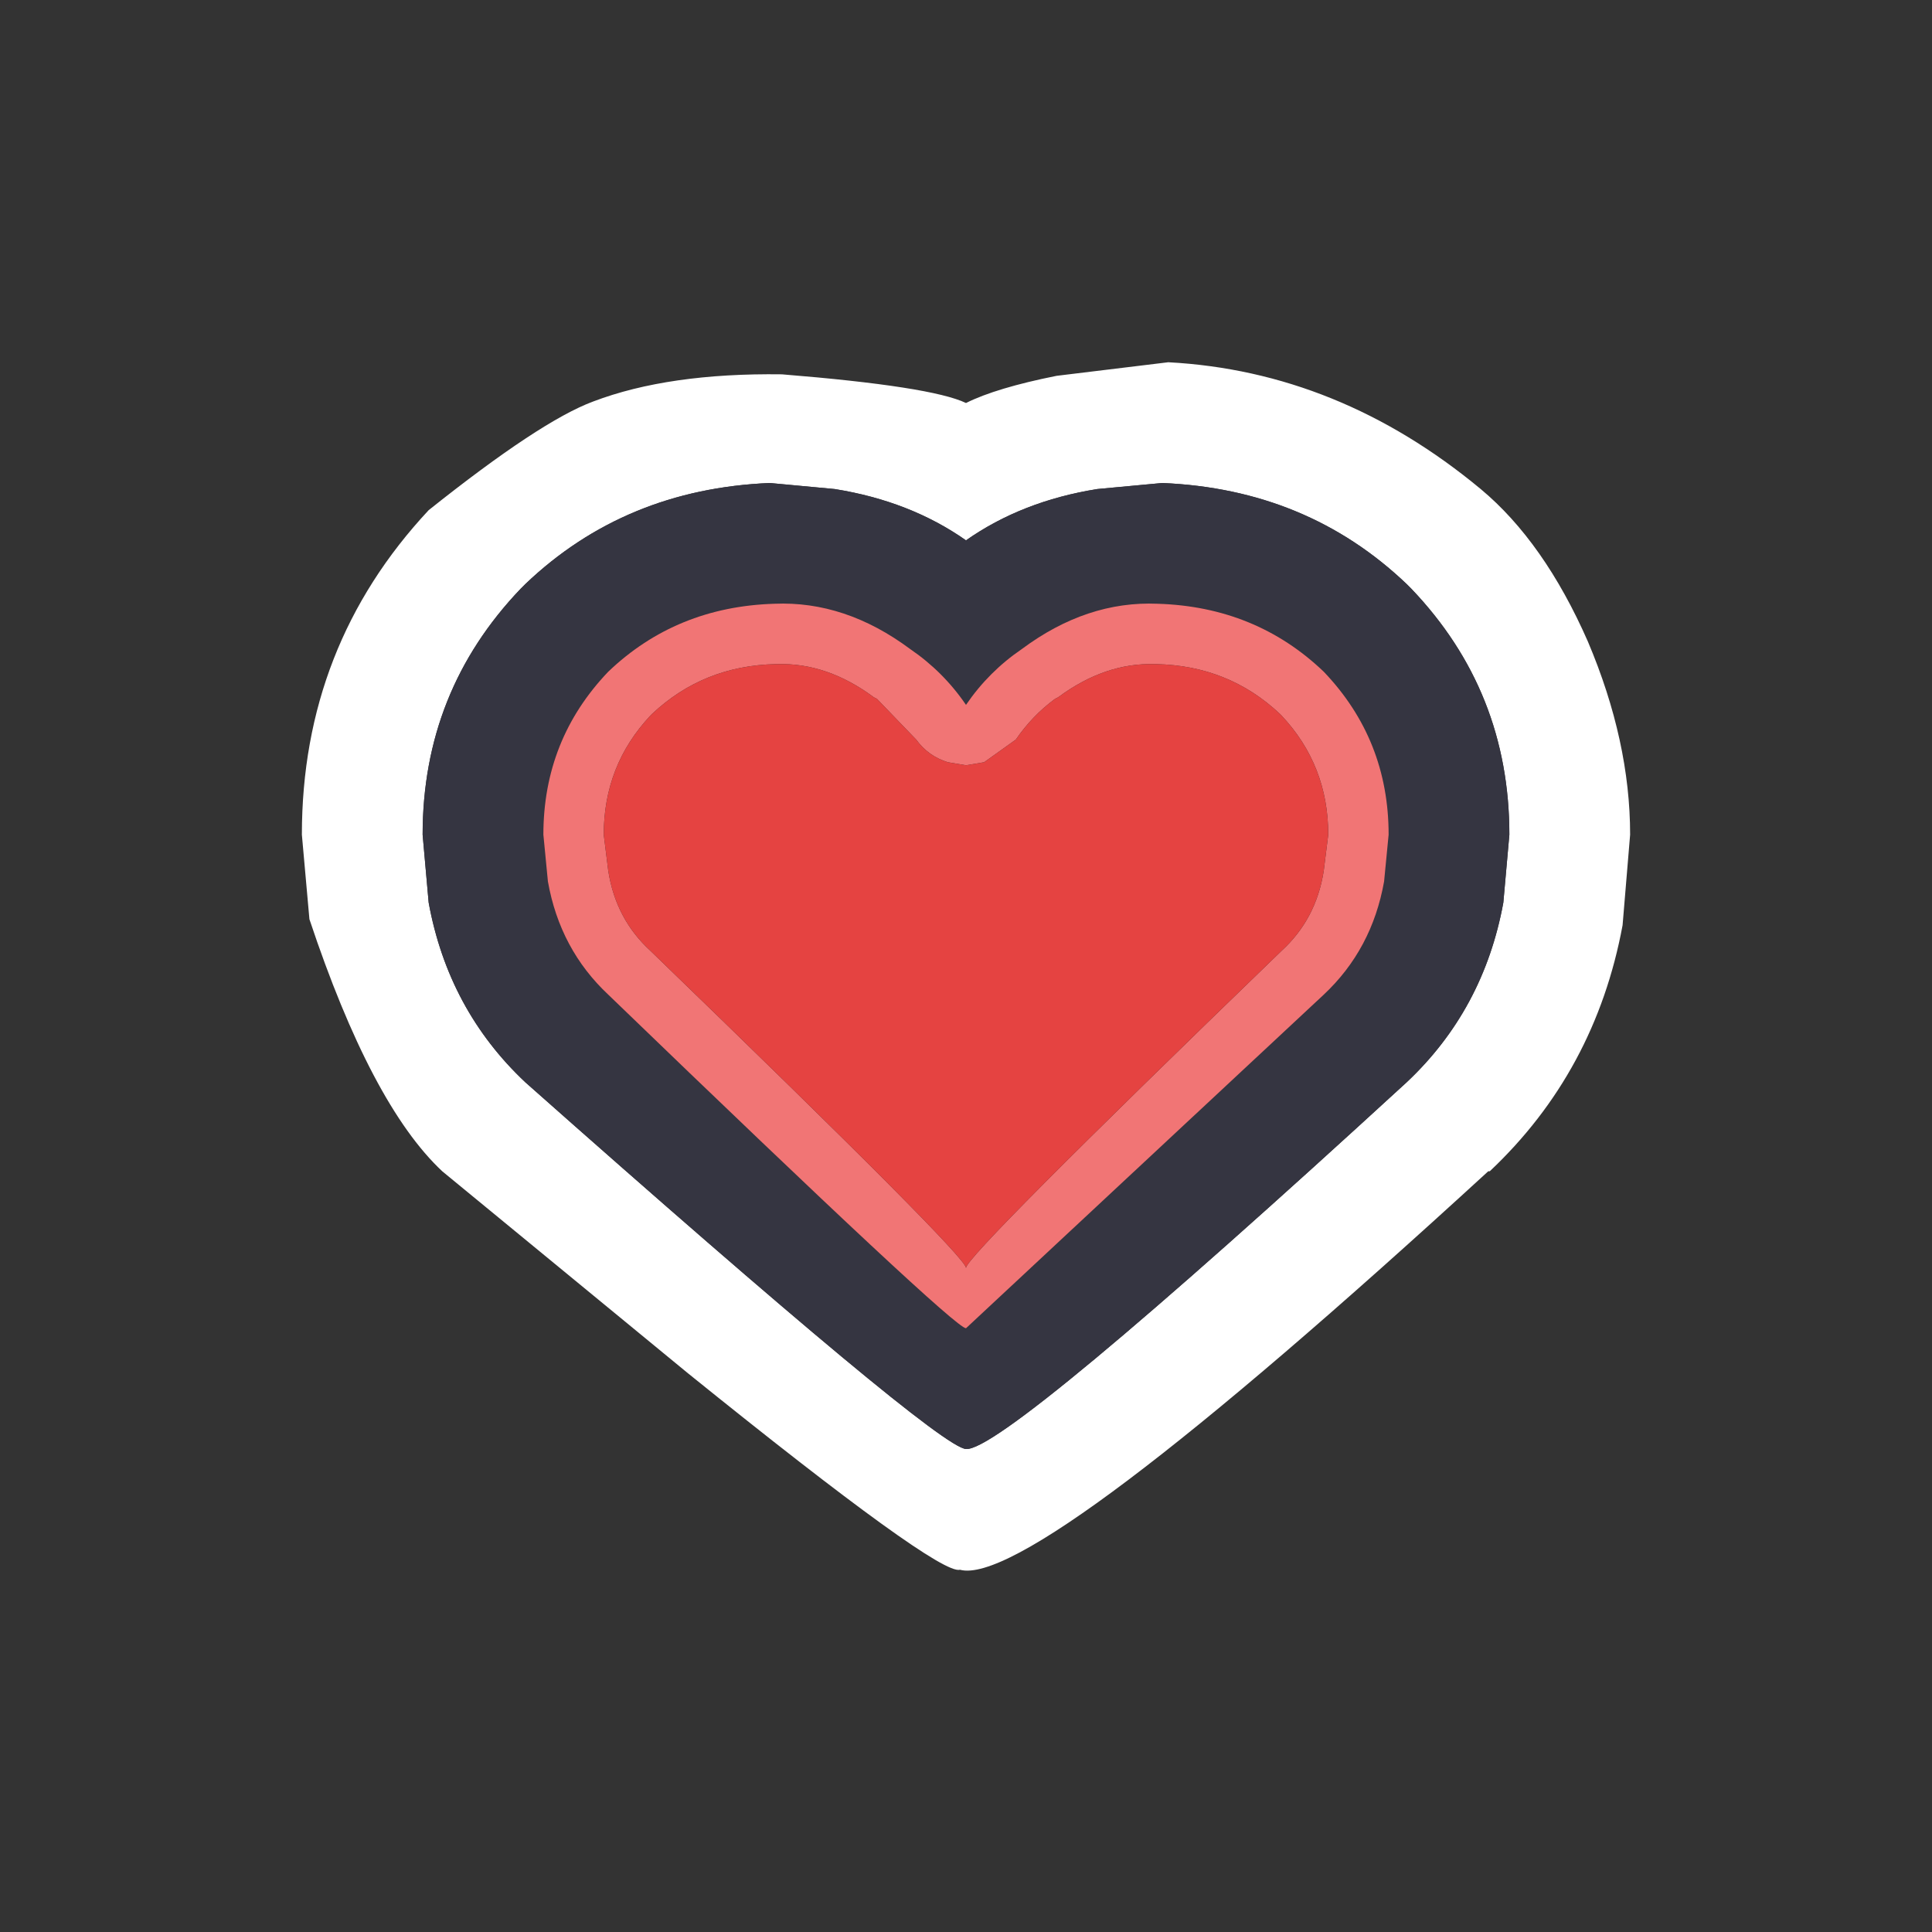
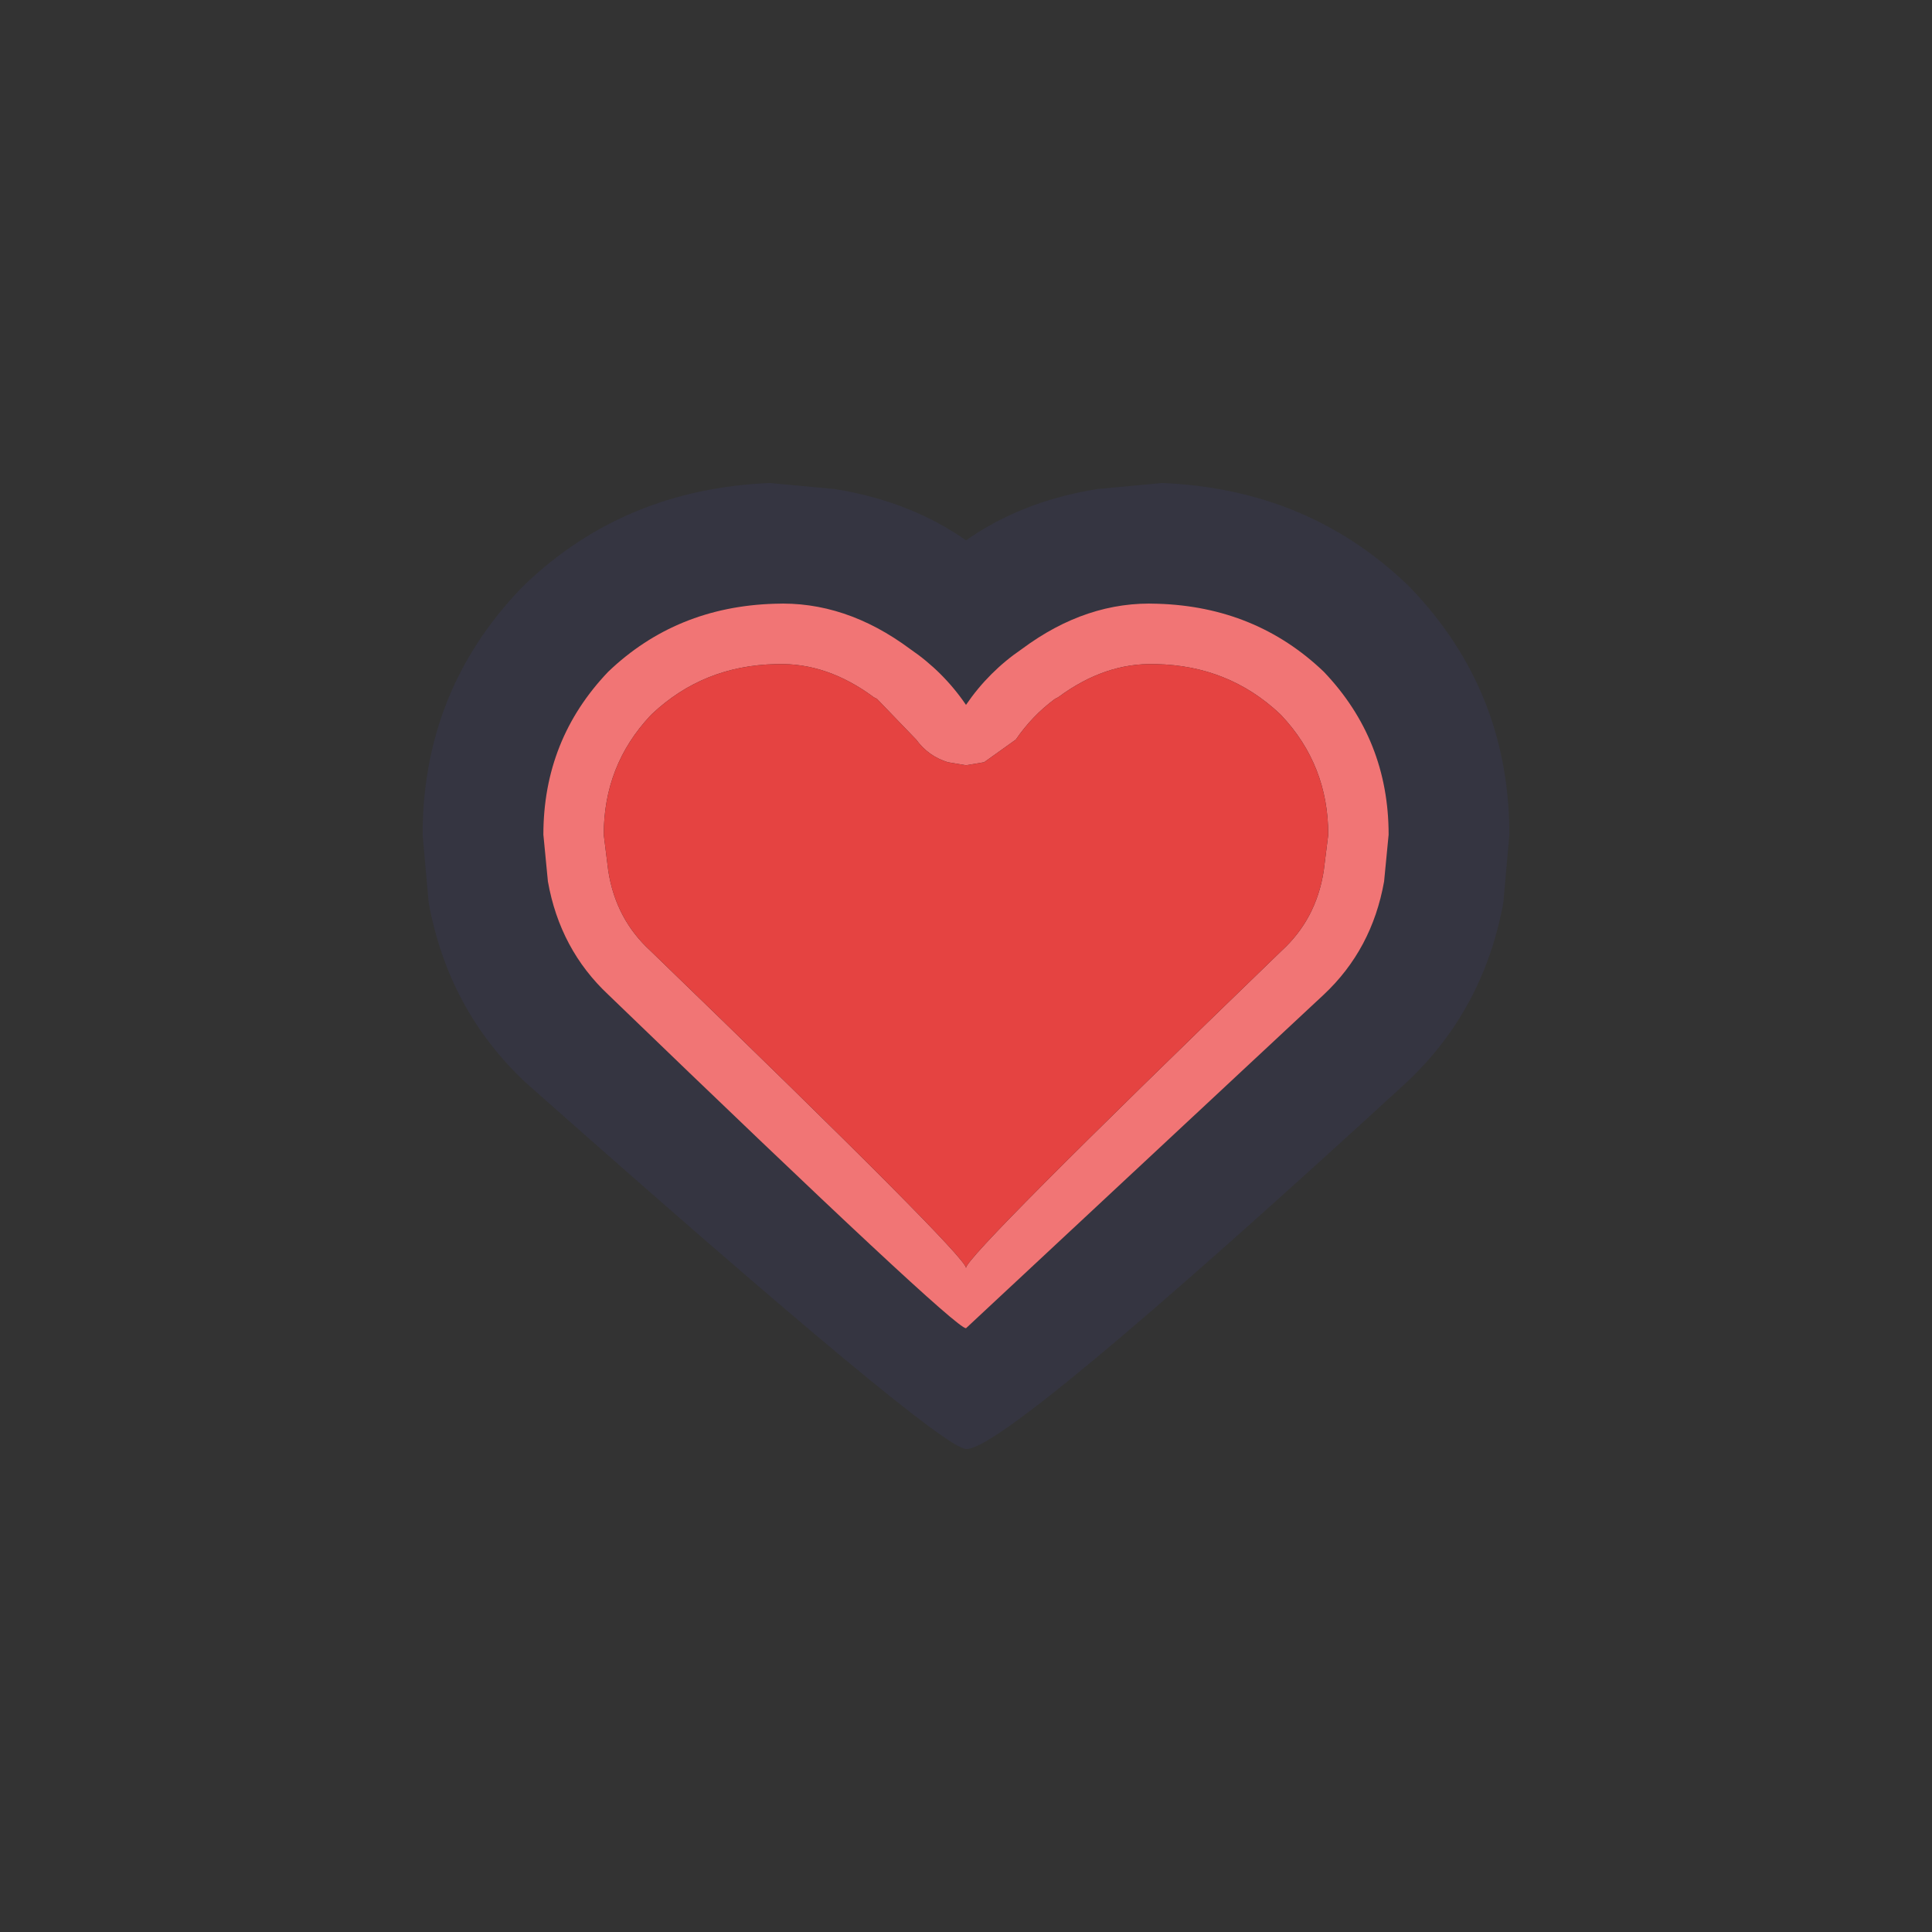
<svg xmlns="http://www.w3.org/2000/svg" width="64" height="64">
  <rect width="100%" height="100%" fill="#333333" stroke="none" />
  <defs />
  <g>
-     <path stroke="none" fill="#FFFFFF" d="M14 27.65 L14.2 29.9 Q14.85 33.45 17.4 35.85 31.05 47.95 32 48 33.25 48.1 46.6 35.85 49.15 33.45 49.8 29.9 L50 27.65 Q50 22.9 46.75 19.5 L46.6 19.35 Q43.3 16.2 38.5 16 L36.35 16.2 Q33.85 16.6 32 17.9 30.15 16.6 27.65 16.2 L25.5 16 Q20.7 16.2 17.4 19.35 L17.25 19.5 Q14 22.9 14 27.65 M32 13.35 Q33 12.85 35 12.45 L38.7 12 Q44.35 12.3 49.05 16.2 51.15 17.95 52.6 21.25 54 24.55 54 27.65 L53.75 30.65 Q52.85 35.5 49.35 38.8 L49.3 38.8 Q34.2 52.65 31.8 52 31.1 52.2 22.8 45.5 L14.65 38.8 Q12.3 36.6 10.25 30.45 L10 27.65 Q10 21.4 14.2 16.9 17.9 13.95 19.65 13.3 22.15 12.35 25.9 12.4 30.85 12.8 32 13.35" />
    <path stroke="none" fill="#353541" d="M14 27.65 Q14 22.9 17.25 19.5 L17.4 19.35 Q20.7 16.2 25.5 16 L27.65 16.2 Q30.15 16.6 32 17.9 33.85 16.6 36.35 16.2 L38.5 16 Q43.3 16.2 46.6 19.35 L46.75 19.5 Q50 22.9 50 27.65 L49.8 29.9 Q49.15 33.45 46.6 35.85 33.25 48.1 32 48 31.05 47.95 17.4 35.85 14.85 33.45 14.2 29.9 L14 27.65 M32 44 L43.85 32.95 Q45.45 31.45 45.85 29.2 L46 27.65 Q46 24.5 43.85 22.25 41.6 20.1 38.35 20 36 19.9 33.85 21.5 32.75 22.25 32 23.35 31.25 22.25 30.15 21.5 28 19.9 25.65 20 22.4 20.1 20.15 22.25 18 24.5 18 27.65 L18.15 29.2 Q18.55 31.45 20.15 32.95 31.6 44 32 44" />
    <path stroke="none" fill="#F17575" d="M32 44 Q31.6 44 20.15 32.95 18.55 31.45 18.15 29.2 L18 27.65 Q18 24.5 20.15 22.25 22.4 20.1 25.65 20 28 19.9 30.15 21.5 31.25 22.25 32 23.35 32.75 22.25 33.85 21.5 36 19.9 38.35 20 41.6 20.1 43.85 22.25 46 24.5 46 27.65 L45.85 29.2 Q45.45 31.45 43.85 32.95 L32 44 M21.55 31.5 Q32 41.6 32 42 32 41.6 42.45 31.5 43.6 30.45 43.85 28.85 L44 27.65 Q44 25.35 42.45 23.7 L42.4 23.65 Q40.7 22.05 38.3 22 L38.25 22 Q36.6 21.95 35.05 23.1 L34.95 23.15 Q34.2 23.7 33.65 24.5 L32.6 25.25 32 25.35 31.4 25.25 Q30.75 25.05 30.35 24.5 L29.05 23.15 28.95 23.1 Q27.4 21.95 25.75 22 L25.7 22 Q23.3 22.05 21.6 23.65 L21.55 23.7 Q20 25.35 20 27.65 L20.15 28.85 Q20.4 30.45 21.55 31.5" />
    <path stroke="none" fill="#E54341" d="M21.55 31.5 Q20.4 30.45 20.15 28.85 L20 27.65 Q20 25.35 21.55 23.7 L21.6 23.65 Q23.3 22.05 25.7 22 L25.75 22 Q27.4 21.95 28.95 23.1 L29.05 23.15 30.35 24.5 Q30.75 25.05 31.4 25.25 L32 25.35 32.6 25.25 33.65 24.5 Q34.2 23.7 34.95 23.15 L35.05 23.1 Q36.6 21.95 38.25 22 L38.3 22 Q40.7 22.05 42.4 23.65 L42.45 23.7 Q44 25.35 44 27.65 L43.85 28.85 Q43.6 30.45 42.45 31.5 32 41.6 32 42 32 41.6 21.55 31.5" />
  </g>
</svg>